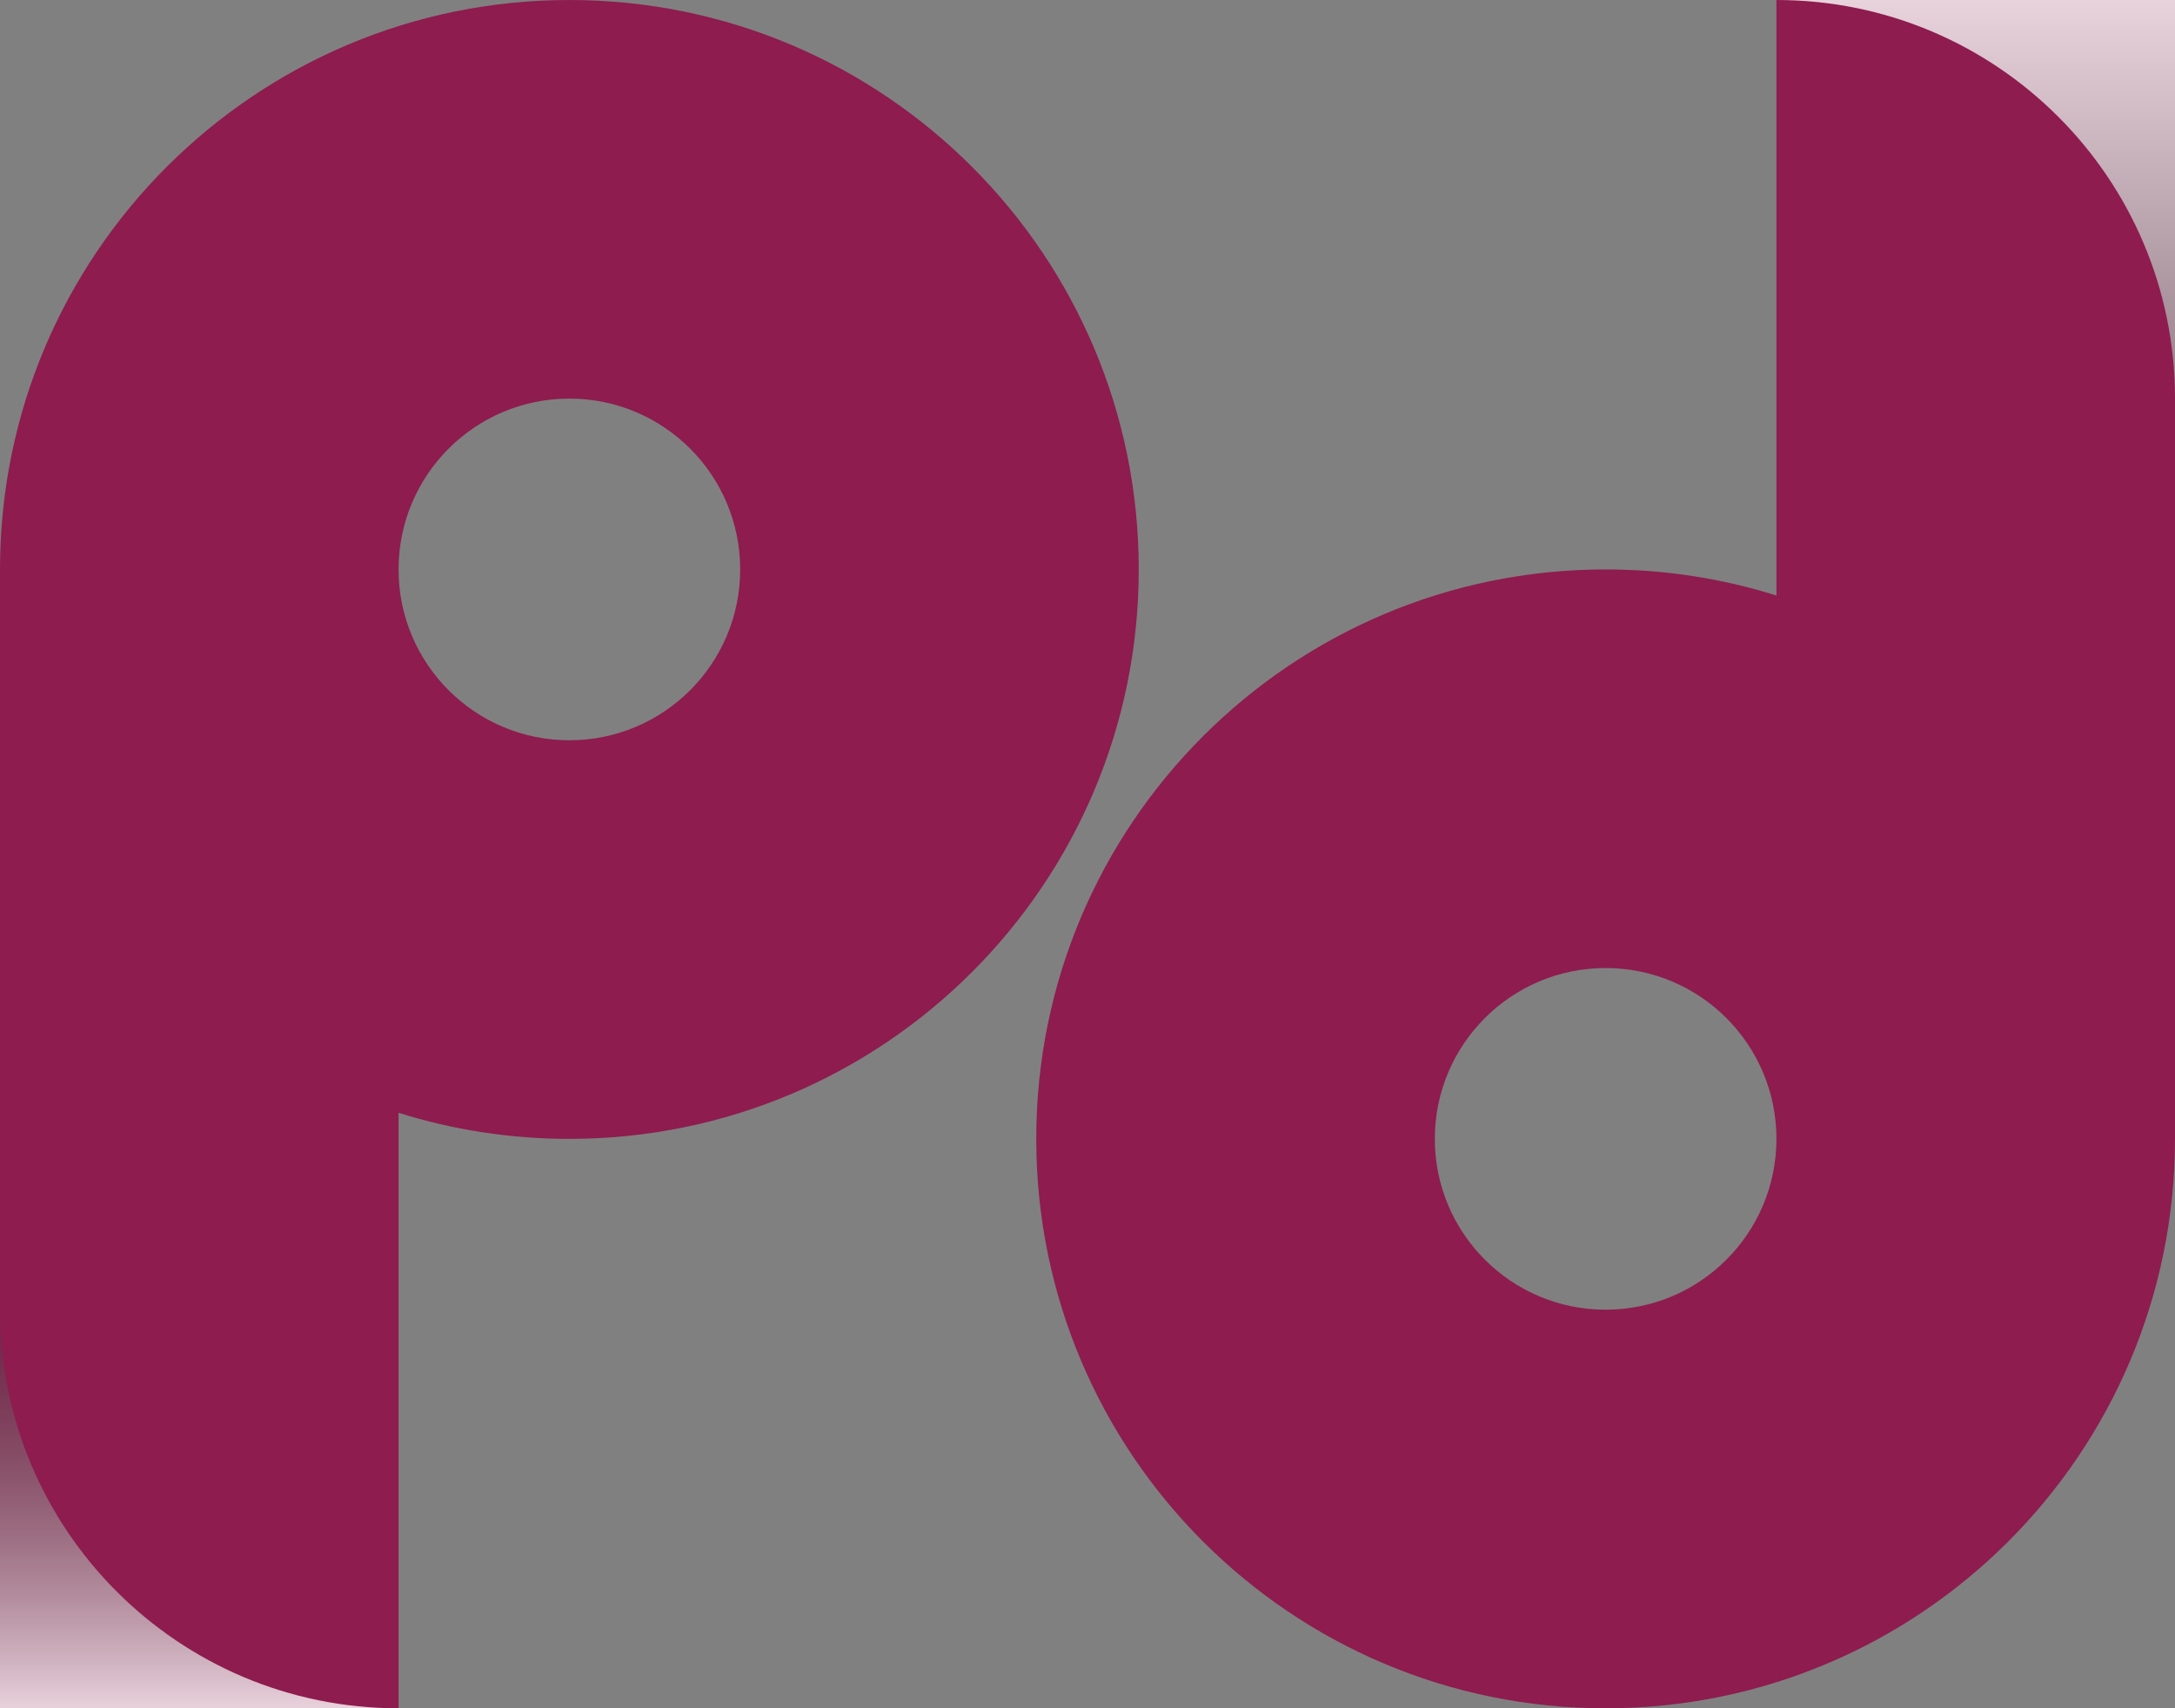
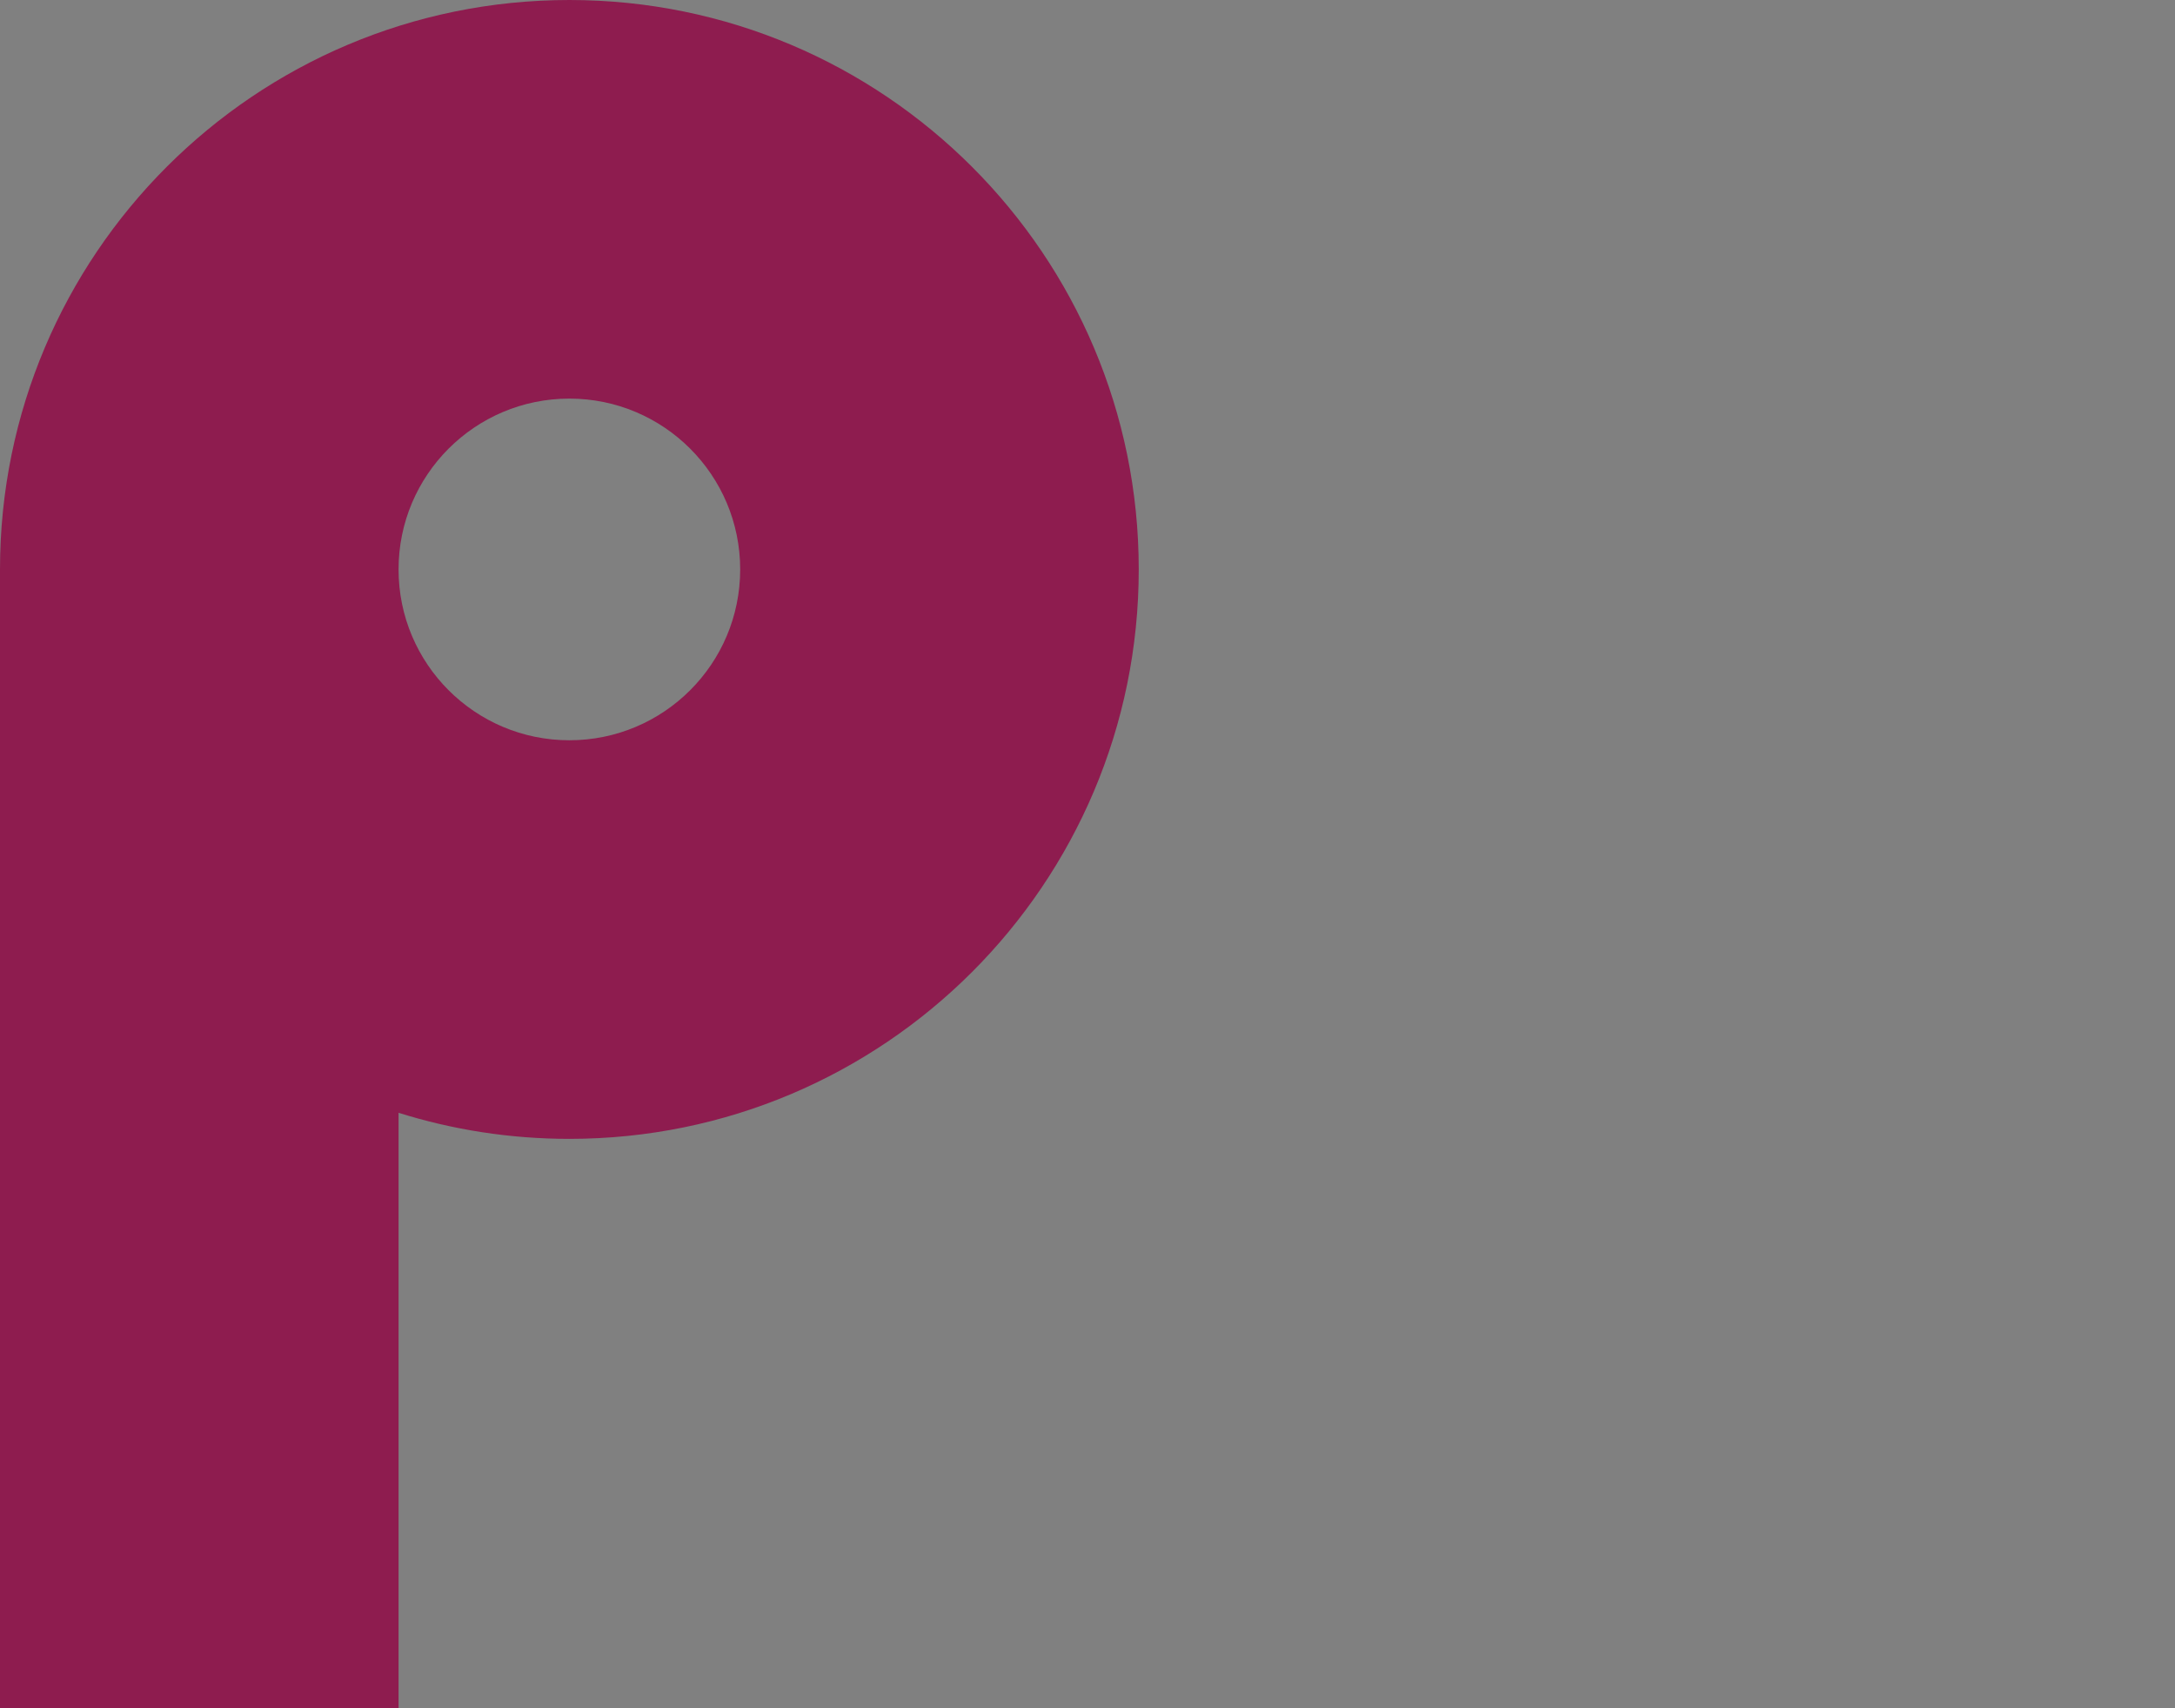
<svg xmlns="http://www.w3.org/2000/svg" width="191" height="150" viewBox="0 0 191 150" fill="none">
  <rect x="0" y="0" width="191" height="150" fill="#808080" stroke="none" />
-   <path d="M141 150C113.386 150 91 127.614 91 100C91 72.386 113.386 50 141 50C146.226 50 151.265 50.803 156 52.29L156 -3.0598e-06L191 0L191 100C191 127.614 168.614 150 141 150ZM141 115C149.284 115 156 108.284 156 100C156 91.716 149.284 85 141 85C132.716 85 126 91.716 126 100C126 108.284 132.716 115 141 115Z" fill="#8E1C4F" />
  <g style="mix-blend-mode:hard-light">
-     <path d="M191 35C191 15.671 175.33 0 156 0L191 0L191 35Z" fill="url(#paint0_linear_48_165)" fill-opacity="0.8" />
-   </g>
+     </g>
  <path d="M50 6.54063e-05C77.614 6.78204e-05 100 22.386 100 50C100 77.614 77.614 100 50 100C44.774 100 39.735 99.197 35 97.71L35 150L2.14537e-06 150L1.08877e-05 50C1.33018e-05 22.386 22.386 7.12398e-05 50 6.54063e-05ZM50 35C41.716 35 35 41.716 35 50C35 58.284 41.716 65 50 65C58.284 65 65 58.284 65 50C65 41.716 58.284 35 50 35Z" fill="#8E1C4F" />
  <g style="mix-blend-mode:hard-light">
-     <path d="M1.52588e-05 115.001C0 134.331 15.67 150.001 35 150.001L1.2199e-05 150.001L1.52588e-05 115.001Z" fill="url(#paint1_linear_48_165)" fill-opacity="0.8" />
-   </g>
+     </g>
  <defs>
    <linearGradient id="paint0_linear_48_165" x1="173.5" y1="35" x2="173.5" y2="0" gradientUnits="userSpaceOnUse">
      <stop stop-color="#999999" />
      <stop offset="1" stop-color="white" />
    </linearGradient>
    <linearGradient id="paint1_linear_48_165" x1="17.5" y1="115.001" x2="17.5" y2="150.001" gradientUnits="userSpaceOnUse">
      <stop stop-color="#333333" stop-opacity="0.4" />
      <stop offset="1" stop-color="white" />
    </linearGradient>
  </defs>
</svg>